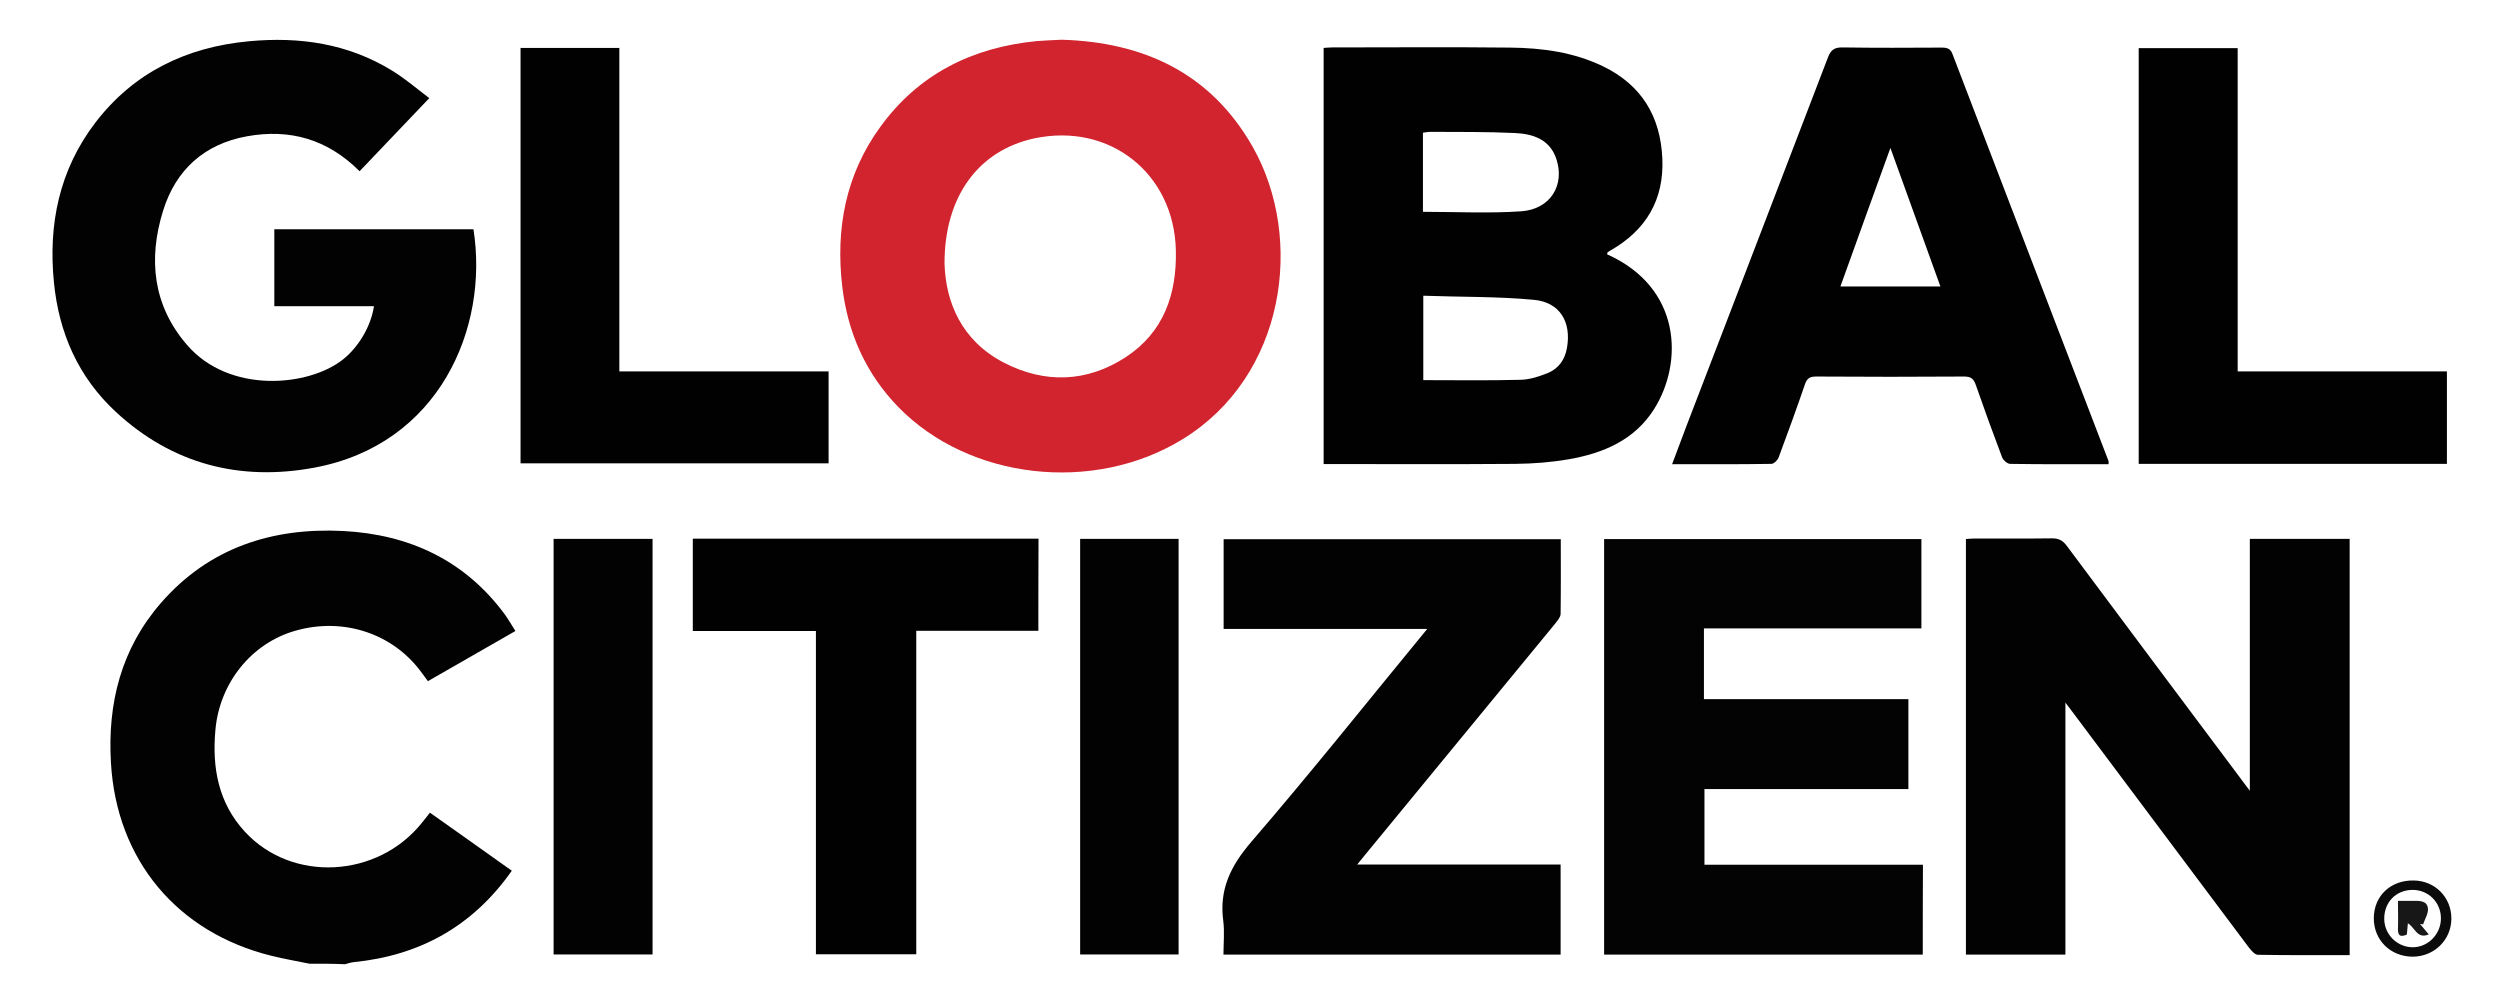
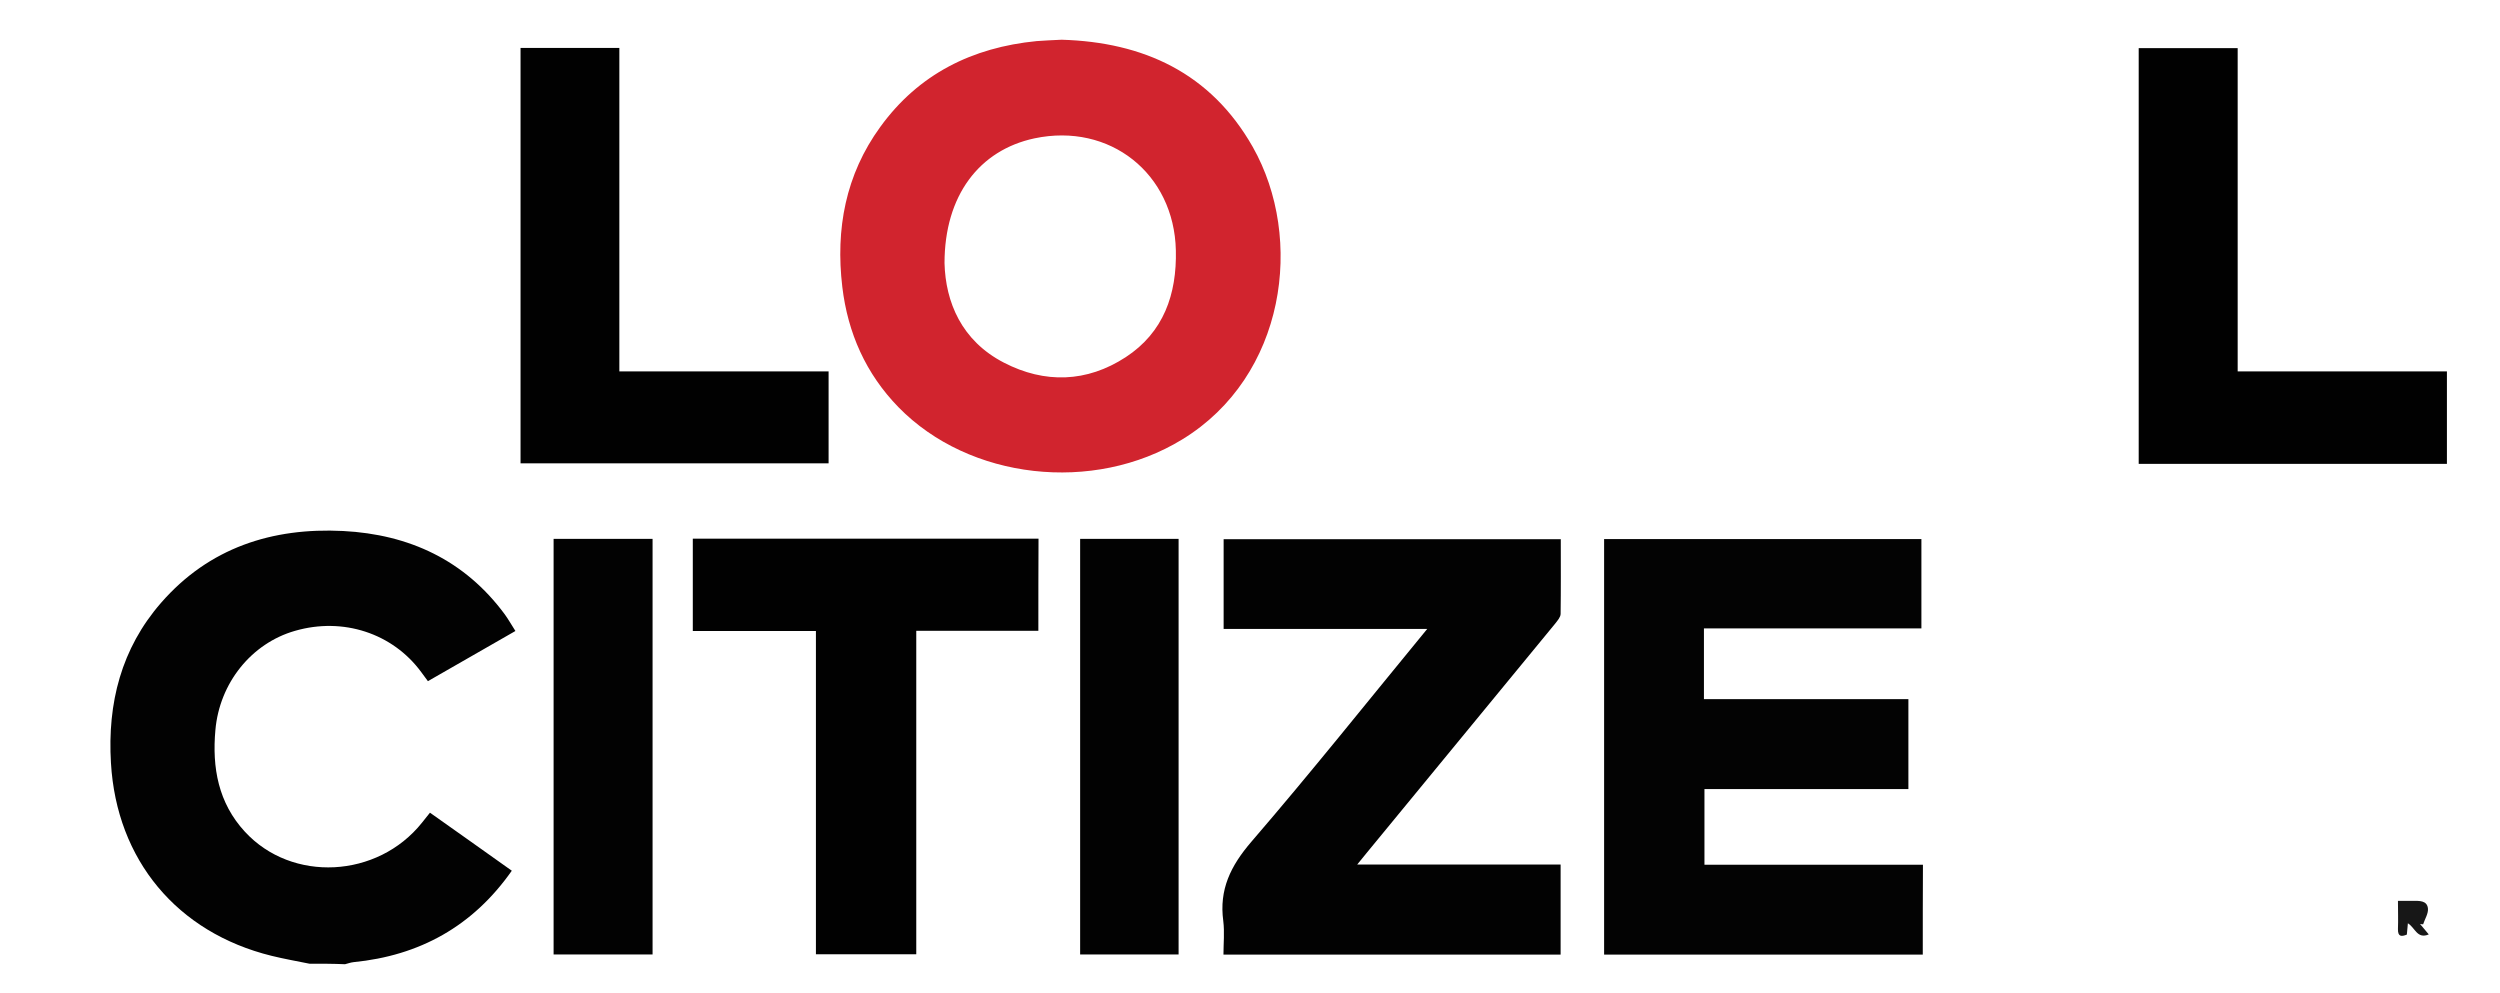
<svg xmlns="http://www.w3.org/2000/svg" version="1.1" id="Layer_4" x="0px" y="0px" viewBox="0 0 1460 580" style="enable-background:new 0 0 1460 580;" xml:space="preserve">
  <style type="text/css"> .st0{fill:#020202;} .st1{fill:#010101;} .st2{fill:#D1242E;} .st3{fill:#030303;} .st4{fill:#0B0B0B;} .st5{fill:#171717;} </style>
  <g>
    <g>
      <path class="st0" d="M180.7,562.8c-7.4-1.5-14.8-2.8-22.1-4.6c-55.2-13.6-90.5-56-93.8-112.6c-2.1-34.9,6-66.9,29.3-93.6 c28-32.1,64.8-44,106.3-41.9c38.5,2,71,17,94.4,48.7c2.1,2.9,3.9,6.1,6.2,9.7c-17.1,9.8-33.9,19.4-51.1,29.3 c-1.4-1.9-2.7-3.6-3.9-5.3c-16.7-22.7-45.7-32.2-73.7-24.1c-25.5,7.3-44.1,30.5-46.5,57.9c-2,22,1.7,42.6,17.2,59.4 c27.5,29.9,77.5,27.2,103.4-5.2c1.5-1.9,3-3.8,4.7-5.9c16,11.4,31.9,22.5,47.8,33.9c-22.8,32.5-53.9,49.6-92.5,53.4 c-1.7,0.2-3.3,0.8-4.9,1.2C194.5,562.8,187.6,562.8,180.7,562.8z" />
-       <path class="st0" d="M1372.2,314.7c0,81.2,0,161.8,0,243.1c-18.1,0-35.8,0.1-53.6-0.2c-1.9,0-4.1-2.8-5.6-4.7 c-33.9-45.2-67.8-90.5-101.6-135.7c-1.4-1.9-2.8-3.8-5.2-6.9c0,49.9,0,98.4,0,147.2c-19.6,0-38.6,0-58.1,0c0-80.6,0-161.4,0-242.7 c1.4-0.1,3.2-0.3,4.9-0.3c15,0,30,0.1,45.1-0.1c4.1-0.1,6.6,1.2,9,4.5c33.6,45.2,67.4,90.2,101.1,135.3c1.5,2.1,3.1,4.1,5.7,7.6 c0-50.1,0-98.5,0-147.1C1333.7,314.7,1352.7,314.7,1372.2,314.7z" />
-       <path class="st1" d="M938.5,148.5c43.5,19.4,44.7,63.1,27.5,90.4c-11.4,18.1-29.7,25.8-49.8,29.3c-10.3,1.8-20.9,2.6-31.4,2.7 c-37.1,0.3-74.2,0.1-111.8,0.1c0-80.9,0-161.6,0-243c1.5-0.1,3.2-0.3,4.9-0.3c34.7,0,69.4-0.3,104.1,0.1 c18.7,0.2,37.2,2.7,54.3,11c22.4,10.9,33.4,29.2,34.5,53.7c1.1,24.1-9.5,42-30.5,53.9c-0.5,0.3-1,0.6-1.5,0.9 C938.8,147.6,938.8,147.8,938.5,148.5z M831.2,172.7c0,17.3,0,33.2,0,49.3c19.2,0,38,0.3,56.8-0.2c5.3-0.1,10.8-1.9,15.8-3.9 c6.4-2.6,10.1-7.8,11.3-14.7c2.7-15.1-4.1-26.7-19.3-28.1C874.6,173.1,853.1,173.5,831.2,172.7z M831,123.7 c19.5,0,38.5,1,57.4-0.3c17-1.2,25.6-15.2,20.5-30.6c-3.8-11.4-13.6-14.6-24-15.1c-16.6-0.8-33.2-0.6-49.8-0.7 c-1.3,0-2.6,0.3-4.1,0.5C831,93.2,831,108.5,831,123.7z" />
      <path class="st2" d="M620,23.2c47.7,1.4,87,19.3,111.6,62.6c30.3,53.5,19.3,134-41.3,170.9c-51.7,31.6-124.2,23.5-165.6-18.9 c-19-19.5-29.6-43.3-32.8-70.3c-4-33.7,1.9-65.5,22.2-93.4c22.4-30.9,53.7-46.4,91.3-50.1C610.1,23.6,614.7,23.5,620,23.2z M551.6,153.7c0.6,22.7,9.9,45.3,34.7,58.1c23.8,12.3,48.4,11.6,71.1-3.2c22.2-14.5,29.9-36.8,29.3-62.4 c-1-44.9-38.6-74.7-82.6-65.4C571.9,87.7,551.6,114.2,551.6,153.7z" />
-       <path class="st0" d="M210,100c-18.9-18.9-41-24.9-65.8-20.4c-24.9,4.5-41.6,19.6-49,43.6c-8.7,28.1-5.9,55.1,13.9,78.1 c24.8,28.9,71.1,24.5,91.1,8.7c9-7.1,16.4-19.2,18.2-31.2c-19.4,0-38.7,0-58.2,0c0-15.3,0-30,0-44.9c38.9,0,77.6,0,116.3,0 c9.1,57.9-20.2,125.7-92.9,139.2c-43.4,8.1-83-2-116-32.6c-21.9-20.3-33.2-46.1-36.1-75.5c-3.4-34,3.1-65.8,24.2-93.4 c22.5-29.4,53.3-44.1,89.6-47.5c29.5-2.8,57.9,1.3,83.6,17.1c7.9,4.8,15,11,21.8,16.1C236.8,71.9,223.5,85.9,210,100z" />
      <path class="st3" d="M1122.9,557.5c-62.1,0-123.9,0-186.1,0c0-80.8,0-161.6,0-242.7c61.8,0,123.4,0,185.3,0c0,17.3,0,34.4,0,52.2 c-42.2,0-84.6,0-127,0c0,14,0,27.3,0,41.3c39.7,0,79.3,0,119.4,0c0,17.7,0,34.8,0,52.5c-39.5,0-79.1,0-119.1,0 c0,14.9,0,29.2,0,44.2c42.5,0,85,0,127.6,0C1122.9,522.9,1122.9,540,1122.9,557.5z" />
-       <path class="st1" d="M1231.4,271.1c-19.4,0-38.5,0.1-57.5-0.2c-1.6,0-4.1-2.2-4.7-3.9c-5.3-14-10.4-28-15.3-42.1 c-1.2-3.6-2.8-5-6.8-5c-28.8,0.2-57.6,0.2-86.5,0c-3.6,0-5.3,1-6.5,4.5c-4.9,14.3-10.1,28.6-15.4,42.8c-0.6,1.6-2.8,3.7-4.2,3.7 c-19.1,0.3-38.1,0.2-58,0.2c3-7.9,5.7-15.3,8.5-22.6c27.5-71.6,55.1-143.3,82.5-214.9c1.7-4.5,3.8-6,8.7-5.9 c19.3,0.3,38.6,0.2,57.8,0.1c3.2,0,5.1,0.6,6.3,3.9c30.3,79.2,60.7,158.4,91.1,237.6C1231.5,269.7,1231.4,270.1,1231.4,271.1z M1074.8,167.3c19.7,0,38.9,0,58.4,0c-9.6-26.7-19.1-53-29.2-80.9C1093.9,114.3,1084.4,140.5,1074.8,167.3z" />
      <path class="st0" d="M714.6,367.3c0-18.1,0-35,0-52.4c65.6,0,131,0,196.9,0c0,14.6,0.1,29.1-0.1,43.6c0,1.9-1.8,3.9-3.1,5.6 c-36.6,44.6-73.3,89.2-110,133.8c-1.6,2-3.2,4-5.7,7c40.2,0,79.4,0,118.8,0c0,17.9,0,35.1,0,52.6c-65.4,0-130.7,0-196.9,0 c0-6.4,0.7-13.1-0.1-19.6c-2.5-18.4,4.3-32.2,16.3-46.2c34.9-40.5,68.2-82.3,102.8-124.4C793.4,367.3,754.2,367.3,714.6,367.3z" />
      <path class="st1" d="M606.4,368.4c-23.8,0-47.3,0-71.3,0c0,63.1,0,125.8,0,188.9c-19.7,0-38.9,0-58.6,0c0-62.8,0-125.5,0-188.8 c-24.2,0-47.9,0-71.9,0c0-18.2,0-35.9,0-53.9c67.3,0,134.4,0,201.9,0C606.4,332.5,606.4,350,606.4,368.4z" />
      <path class="st1" d="M304,28c19.4,0,38.3,0,57.7,0c0,62.9,0,125.6,0,188.9c41,0,81.4,0,122.2,0c0,18.2,0,35.7,0,53.7 c-59.8,0-119.7,0-179.9,0C304,190,304,109.2,304,28z" />
      <path class="st1" d="M1429,270.9c-60.1,0-119.9,0-180,0c0-80.9,0-161.7,0-242.8c19.2,0,38.2,0,57.8,0c0,62.7,0,125.4,0,188.8 c41,0,81.5,0,122.2,0C1429,235.2,1429,252.7,1429,270.9z" />
      <path class="st0" d="M323.3,314.7c19.4,0,38.4,0,57.8,0c0,80.8,0,161.6,0,242.7c-19.2,0-38.4,0-57.8,0 C323.3,476.6,323.3,396,323.3,314.7z" />
      <path class="st0" d="M630.8,314.7c19.2,0,38.2,0,57.5,0c0,80.8,0,161.6,0,242.7c-19,0-38,0-57.5,0 C630.8,476.8,630.8,396.1,630.8,314.7z" />
-       <path class="st4" d="M1386.3,536.1c0.1-12.9,9.8-22.1,23.2-21.9c12.6,0.1,22.2,9.9,22.1,22.4c-0.1,12.4-10.1,22.1-22.7,22.1 C1395.9,558.6,1386.2,548.9,1386.3,536.1z M1408.8,519.7c-9.7,0.1-16.6,7.4-16.4,17.2c0.2,9.1,7.8,16.4,16.9,16.3 c9-0.2,16.3-7.9,16.2-17.1C1425.4,526.8,1418,519.6,1408.8,519.7z" />
      <path class="st5" d="M1413.3,539.6c1.6,1.9,3.2,3.9,5.1,6.1c-6.8,2.9-8-4-12.2-6.5c-0.2,2.6-0.4,4.5-0.6,6.6 c-3.2,1.3-5.3,1.3-5.2-3.3c0.2-5.2,0-10.5,0-16.4c3.2,0,6,0,8.7,0c3.7,0,8.2-0.3,8.8,4.3c0.4,3-1.8,6.3-2.8,9.4 C1414.5,539.8,1413.9,539.7,1413.3,539.6z" />
    </g>
  </g>
</svg>